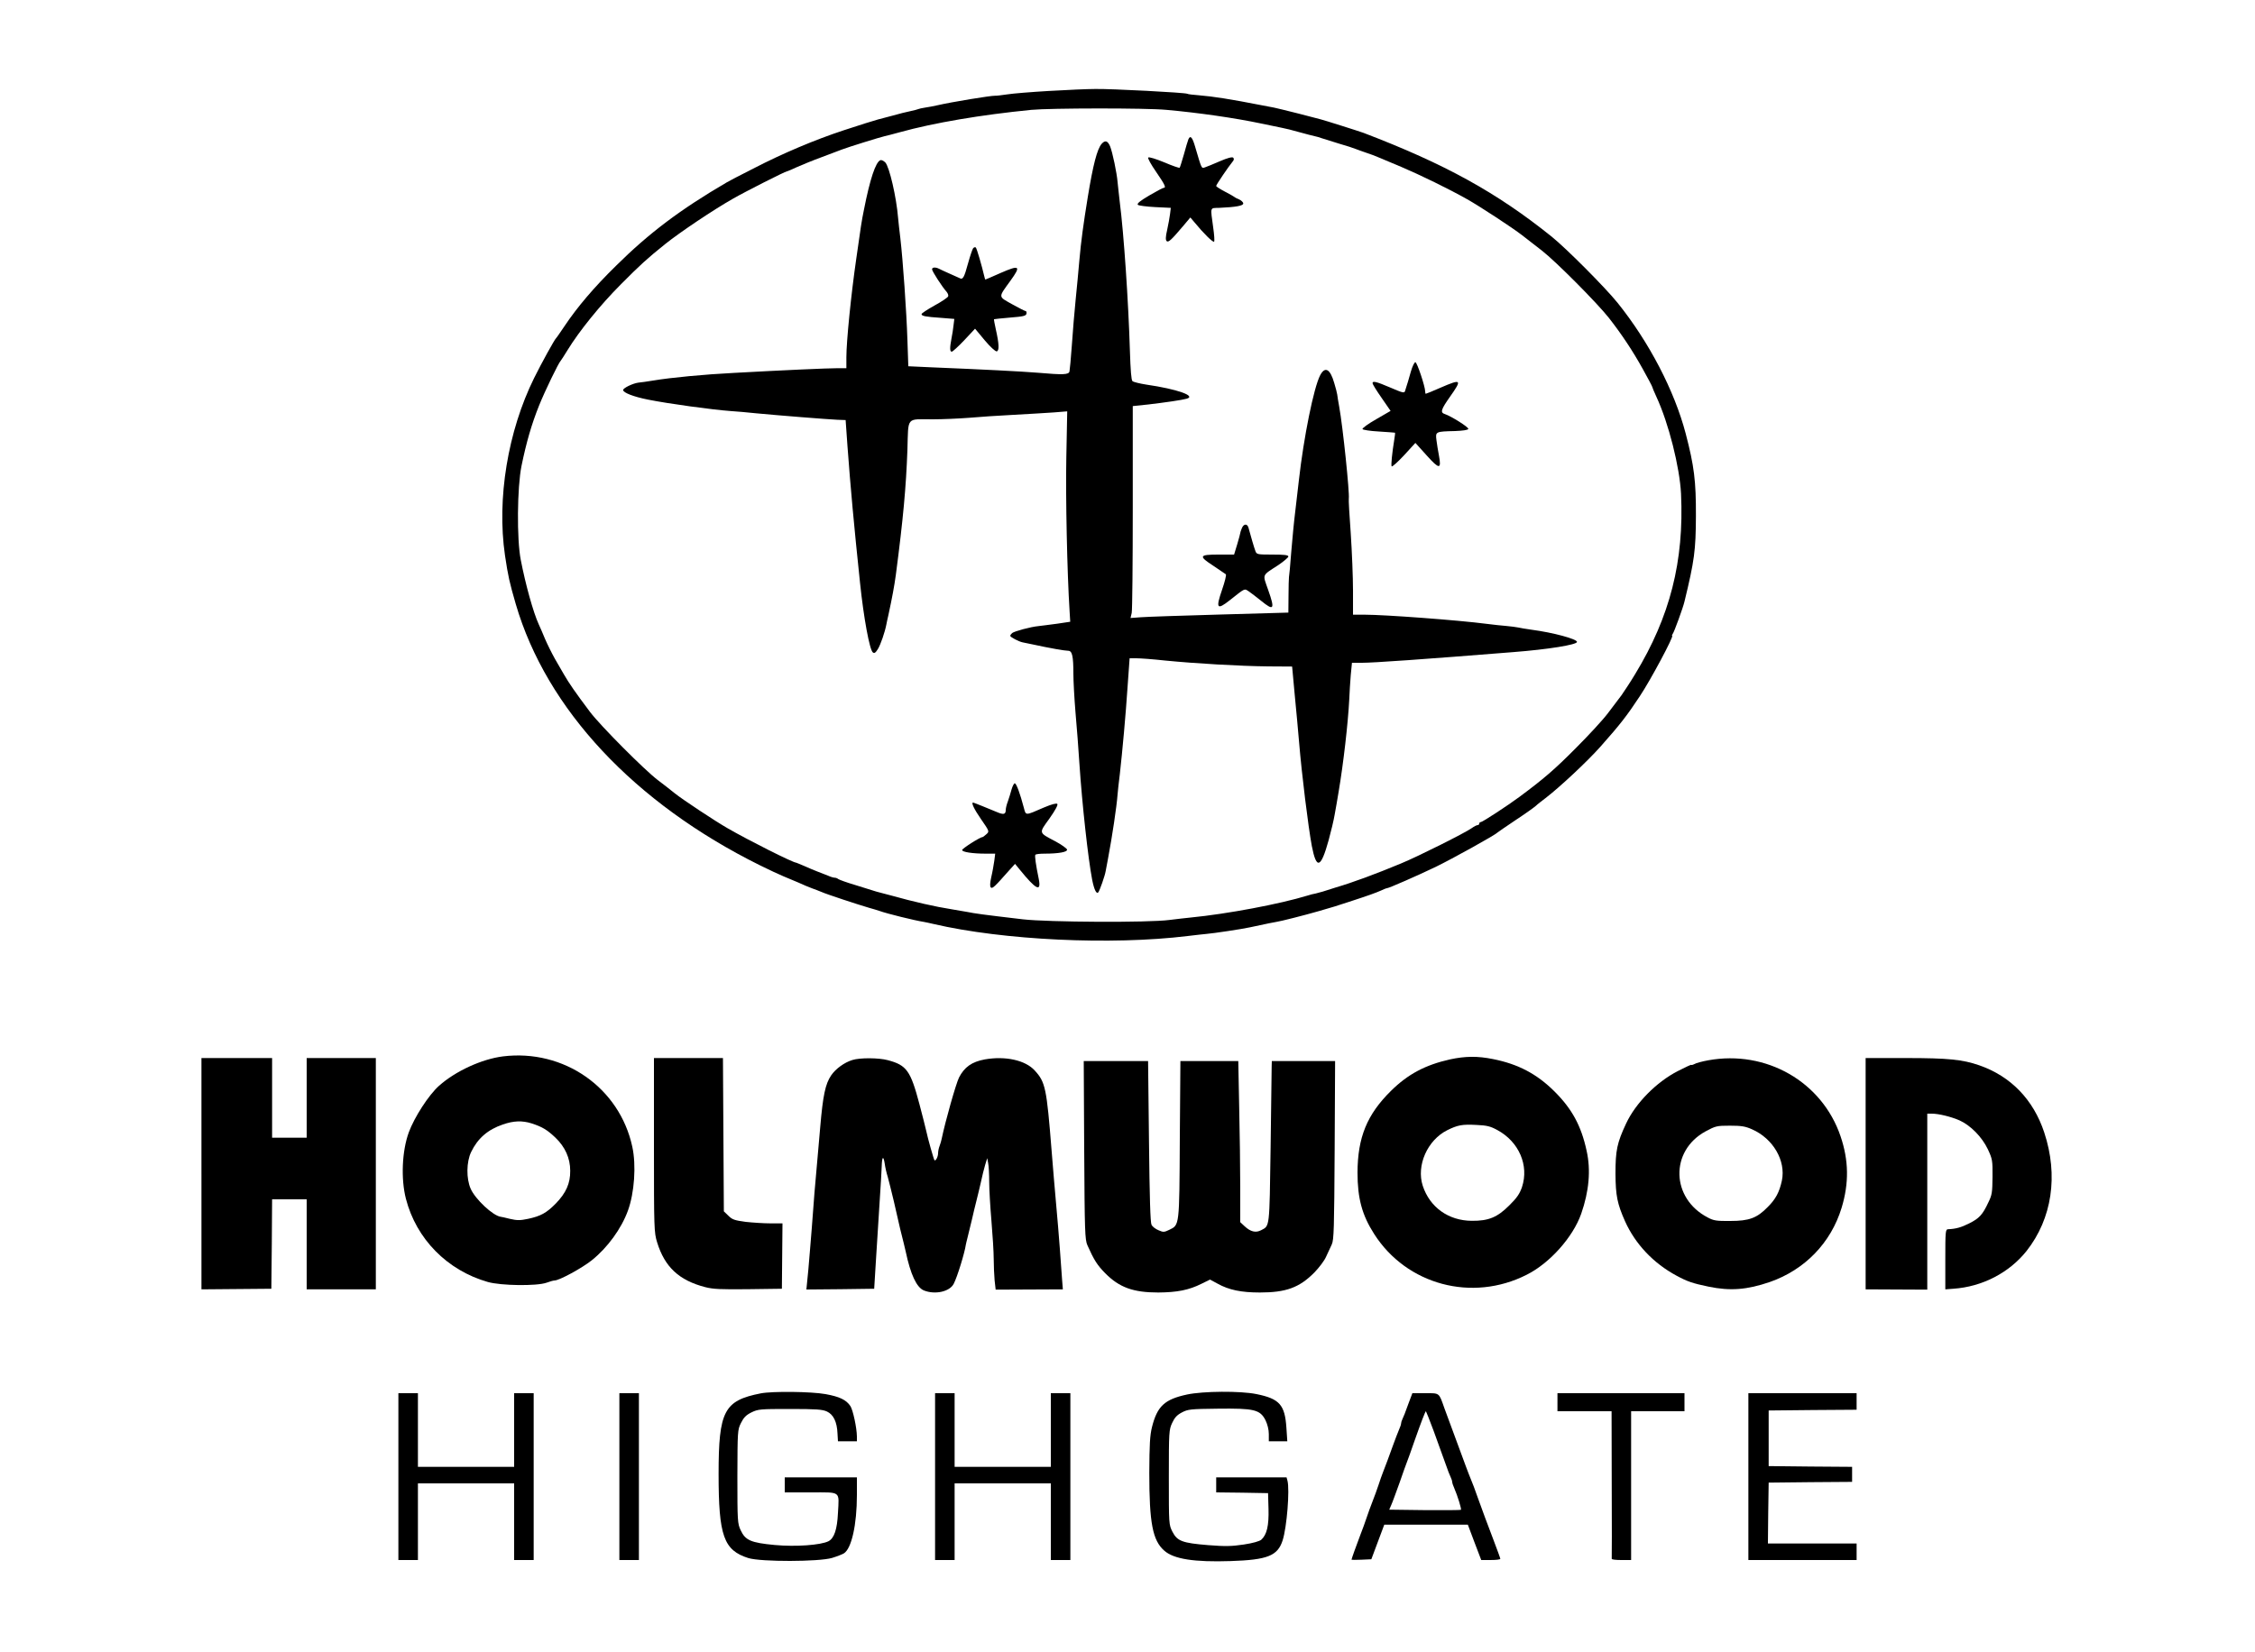
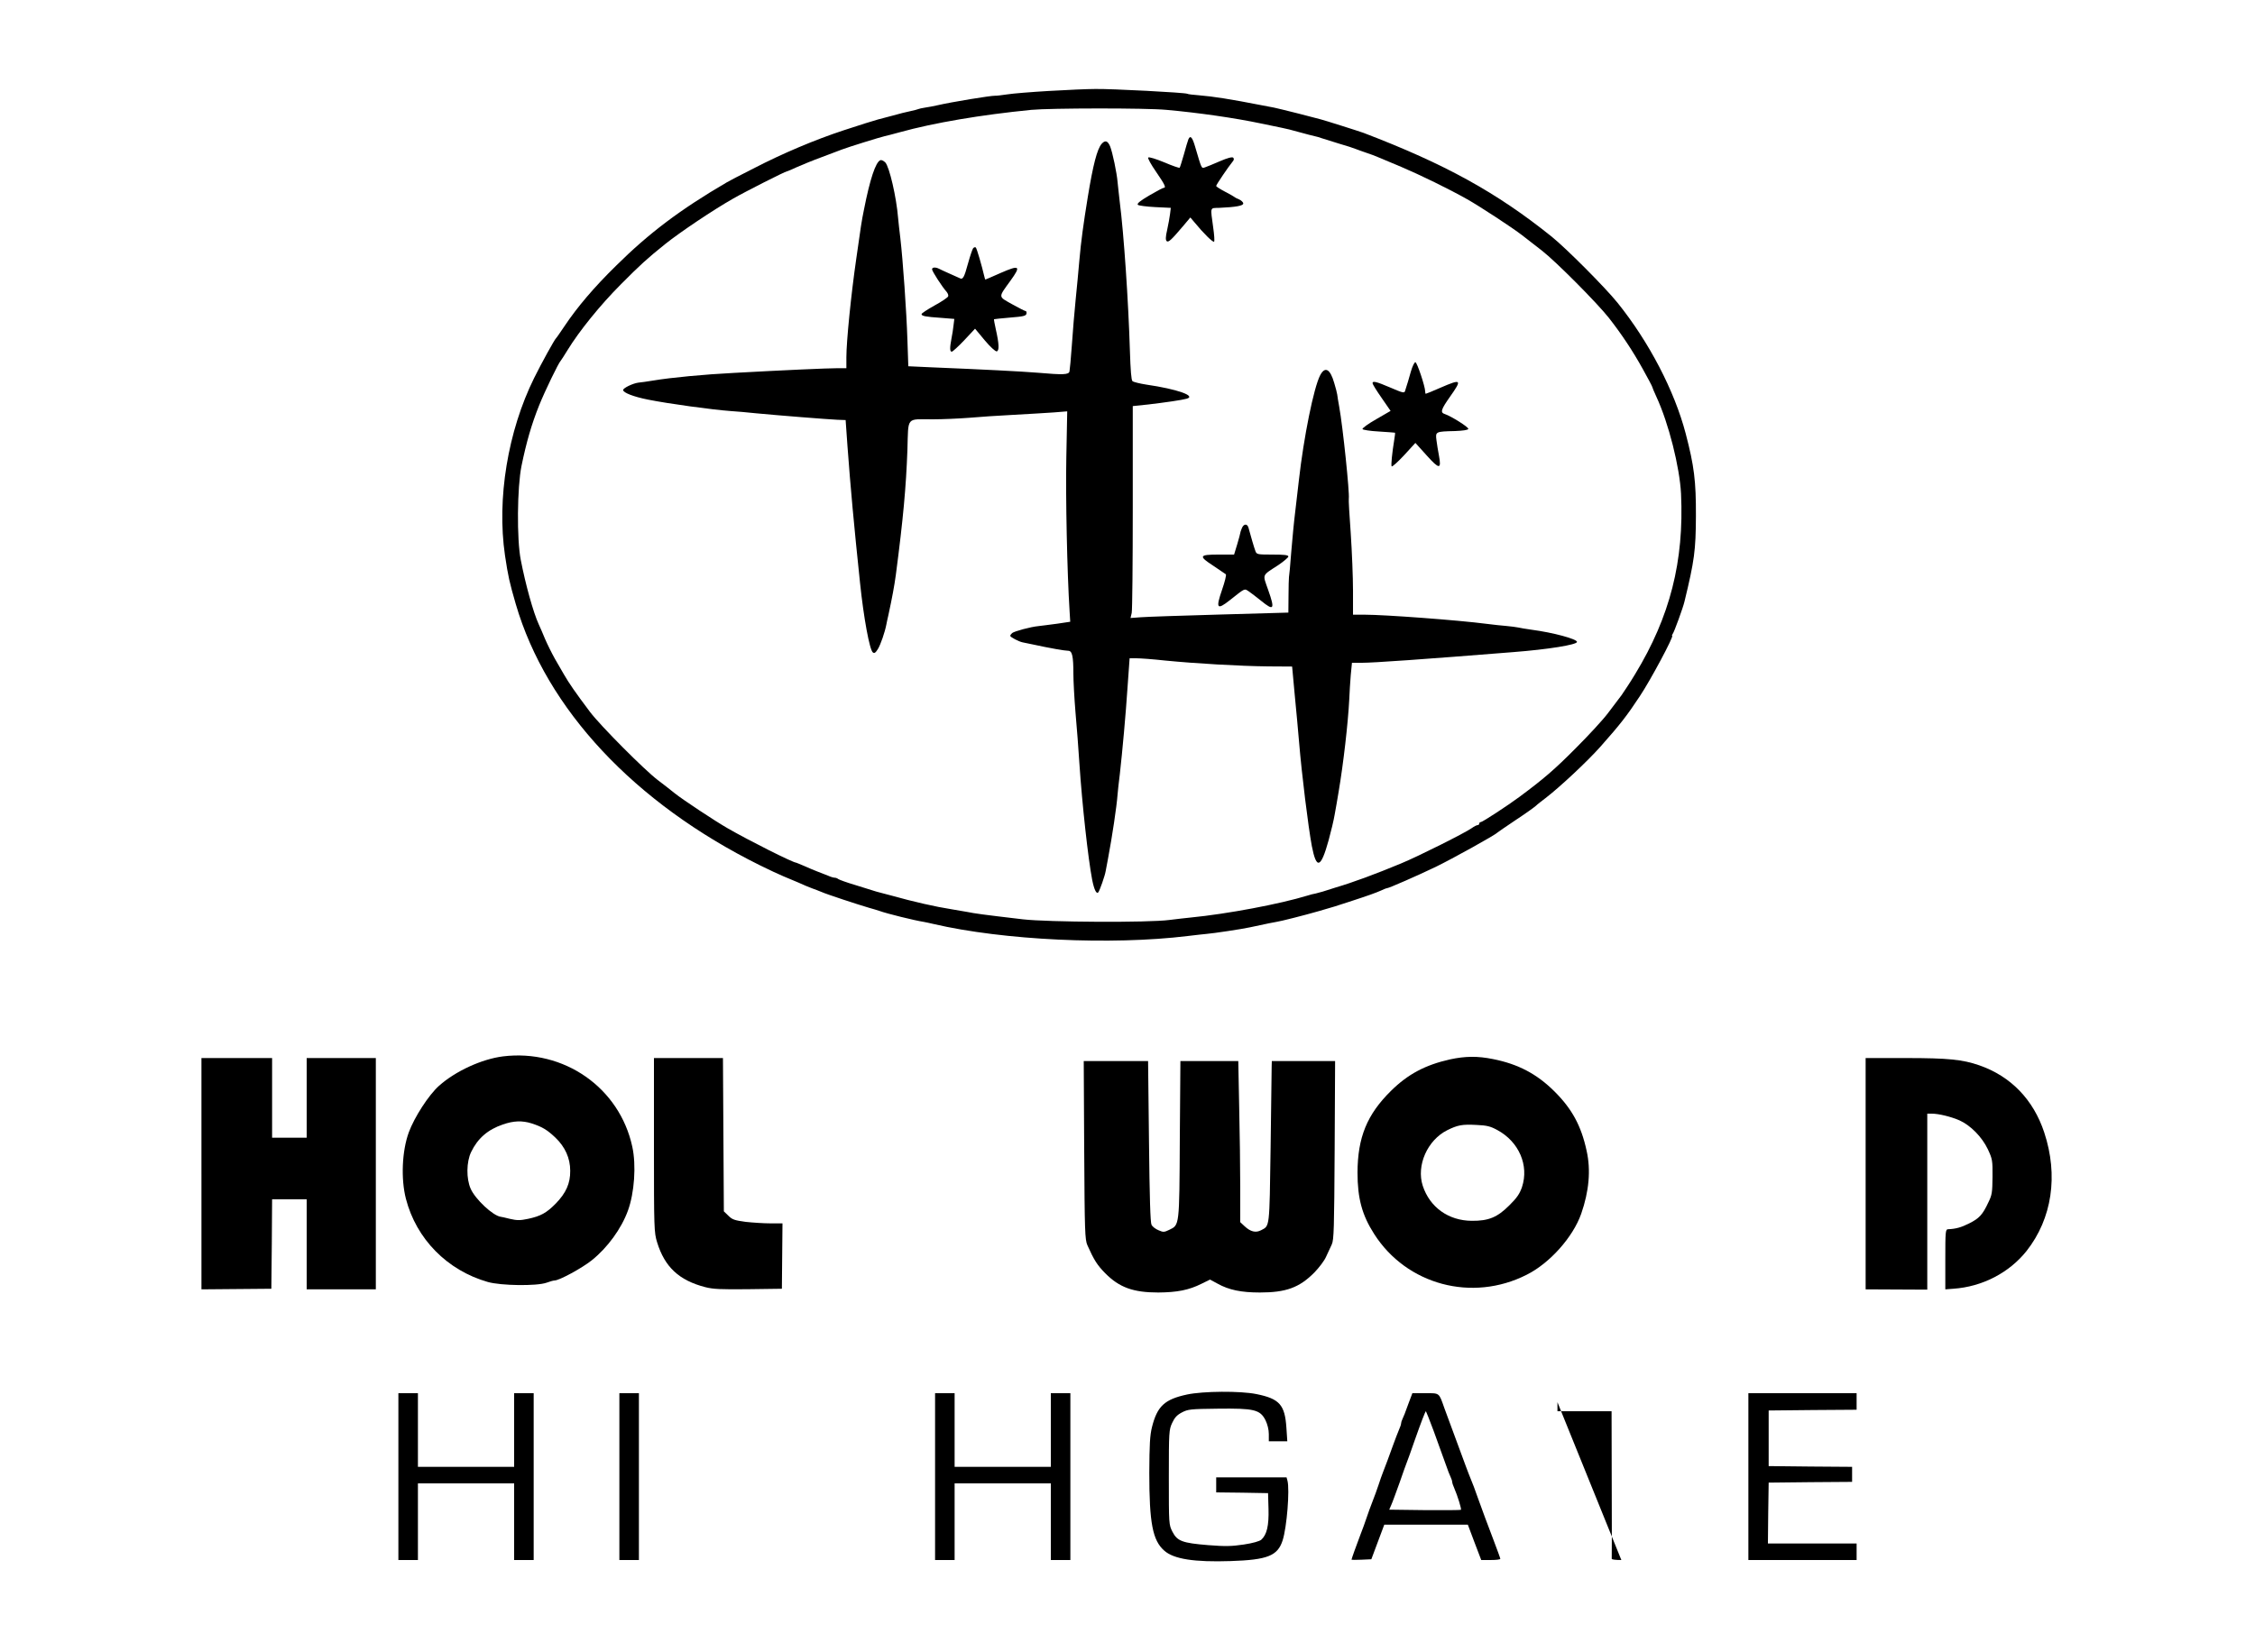
<svg xmlns="http://www.w3.org/2000/svg" version="1.0" width="1500pt" height="1099pt" viewBox="0 0 1500 1099" preserveAspectRatio="xMidYMid meet">
  <g transform="translate(0,1099) scale(0.1,-0.1)" fill="#000000" stroke="none">
    <path d="M6980 10385 c-118 -7 -244 -17 -280 -23 -36 -5 -72 -10 -81 -9 -28 1 -286 -41 -386 -64 -22 -5 -58 -12 -80 -15 -21 -3 -41 -8 -45 -10 -4 -2 -26 -8 -50 -13 -24 -5 -79 -18 -123 -31 -44 -12 -87 -23 -95 -25 -14 -3 -131 -40 -225 -71 -195 -64 -410 -155 -605 -256 -85 -43 -164 -84 -175 -91 -310 -181 -518 -338 -738 -556 -145 -142 -258 -275 -342 -401 -28 -41 -52 -77 -56 -80 -11 -10 -98 -168 -146 -265 -175 -354 -249 -803 -194 -1180 21 -141 30 -180 72 -325 204 -698 788 -1323 1623 -1737 61 -30 131 -63 156 -73 25 -10 70 -29 100 -42 30 -14 71 -31 90 -38 19 -7 49 -18 65 -25 33 -15 243 -84 315 -105 25 -7 56 -16 70 -21 49 -18 236 -64 295 -73 11 -2 40 -8 65 -14 464 -108 1182 -142 1690 -80 52 6 109 13 125 14 42 3 242 33 290 44 116 25 161 34 175 36 25 3 190 45 280 71 103 30 115 33 205 63 129 42 176 59 212 75 17 8 34 15 38 15 13 0 204 84 325 142 109 53 396 212 410 228 3 3 57 40 121 83 64 42 124 85 135 95 10 10 40 33 65 52 95 73 278 244 365 342 132 149 175 204 262 336 71 106 229 402 215 402 -3 0 -1 6 4 13 9 11 69 175 78 215 66 272 75 339 76 568 1 234 -12 335 -68 549 -75 286 -244 610 -453 870 -82 102 -342 363 -439 441 -366 294 -709 483 -1251 690 -33 12 -264 85 -285 90 -5 1 -71 18 -146 38 -75 19 -149 37 -164 40 -15 3 -53 10 -84 16 -210 41 -319 58 -415 66 -39 3 -74 7 -78 10 -12 8 -508 34 -613 32 -49 0 -187 -6 -305 -13z m779 -126 c213 -19 456 -54 631 -91 52 -11 113 -24 135 -28 22 -4 76 -17 120 -30 44 -12 89 -24 100 -26 11 -2 31 -8 45 -13 14 -5 66 -21 115 -36 50 -14 101 -31 115 -37 14 -5 45 -17 70 -25 25 -8 59 -21 75 -28 17 -7 86 -36 155 -65 125 -53 318 -147 440 -216 85 -48 302 -190 366 -240 28 -21 86 -67 130 -101 94 -73 368 -349 446 -448 86 -110 159 -220 226 -341 34 -61 62 -114 62 -117 0 -3 13 -34 29 -69 81 -175 154 -466 163 -643 21 -449 -73 -818 -305 -1200 -33 -55 -75 -118 -91 -141 -17 -23 -57 -76 -90 -119 -32 -43 -129 -148 -215 -234 -140 -141 -212 -203 -375 -324 -77 -57 -245 -167 -256 -167 -6 0 -10 -4 -10 -10 0 -5 -5 -10 -11 -10 -6 0 -24 -9 -39 -20 -45 -32 -354 -187 -470 -235 -168 -70 -325 -128 -435 -160 -33 -10 -71 -22 -85 -27 -14 -4 -35 -10 -48 -13 -13 -2 -37 -8 -55 -14 -183 -56 -532 -122 -777 -146 -30 -3 -93 -10 -140 -16 -140 -19 -808 -15 -975 4 -273 32 -321 39 -370 49 -27 5 -75 13 -105 18 -104 16 -254 50 -400 91 -25 7 -50 13 -57 15 -6 1 -27 7 -45 12 -18 6 -80 25 -138 43 -58 17 -109 36 -114 40 -6 5 -16 9 -24 9 -8 0 -28 6 -45 14 -18 7 -48 19 -67 26 -19 7 -59 24 -88 37 -29 12 -54 23 -56 23 -21 0 -310 145 -456 229 -82 47 -297 189 -352 233 -29 24 -80 63 -113 88 -87 66 -382 362 -451 454 -97 129 -139 190 -173 249 -10 18 -37 64 -59 102 -22 39 -52 100 -67 135 -15 36 -33 79 -41 95 -37 81 -88 265 -120 430 -27 137 -24 482 5 625 33 160 67 277 117 402 39 97 129 283 144 298 3 3 23 34 45 70 77 126 218 301 356 439 126 127 174 171 295 268 95 76 316 225 450 301 76 44 348 182 359 182 3 0 34 13 68 29 34 15 107 45 162 65 55 21 116 44 135 51 41 16 257 83 285 89 11 2 56 14 100 26 227 63 541 116 875 149 126 12 765 13 899 0z" />
    <path d="M7905 10063 c-4 -10 -18 -56 -30 -101 -13 -46 -26 -86 -28 -88 -3 -3 -49 13 -103 36 -53 22 -101 37 -106 32 -5 -5 19 -47 52 -95 59 -86 69 -107 50 -107 -5 0 -48 -23 -96 -51 -61 -36 -83 -54 -75 -62 5 -5 57 -12 115 -15 l104 -5 -5 -41 c-3 -22 -11 -70 -19 -105 -11 -47 -11 -67 -4 -75 12 -11 29 4 117 108 l41 49 29 -34 c58 -71 122 -134 129 -127 4 4 1 47 -6 95 -19 140 -23 128 40 130 112 5 160 14 160 29 0 8 -12 20 -27 27 -16 6 -30 14 -33 17 -3 3 -31 19 -62 35 -32 17 -58 33 -58 38 0 8 83 130 108 160 11 12 12 21 5 28 -6 6 -36 -1 -89 -24 -43 -19 -88 -37 -100 -41 -22 -7 -20 -12 -63 134 -19 67 -33 83 -46 53z" />
    <path d="M7328 10033 c-30 -35 -57 -139 -92 -353 -30 -184 -45 -296 -56 -420 -6 -69 -17 -188 -25 -265 -8 -77 -19 -212 -25 -300 -6 -88 -14 -168 -16 -177 -6 -21 -40 -23 -212 -8 -110 9 -366 22 -708 36 l-152 7 -6 176 c-6 189 -30 530 -47 676 -6 50 -13 110 -15 135 -11 138 -58 340 -85 369 -11 11 -25 18 -33 15 -31 -12 -69 -125 -109 -329 -16 -78 -20 -106 -51 -325 -35 -241 -66 -553 -66 -657 l0 -73 -62 0 c-65 0 -356 -13 -683 -31 -199 -10 -421 -31 -540 -51 -38 -6 -83 -13 -99 -14 -37 -5 -101 -36 -101 -49 0 -18 70 -45 166 -64 134 -27 426 -67 549 -76 36 -2 112 -9 170 -15 147 -14 474 -40 540 -43 l55 -2 12 -170 c21 -285 43 -524 84 -915 24 -230 63 -443 85 -461 10 -8 18 -3 34 23 18 30 46 111 56 163 2 11 8 40 14 65 24 111 39 191 49 265 49 374 68 584 77 832 7 225 -11 203 169 203 66 0 174 5 240 10 66 6 201 15 300 20 99 5 219 13 267 16 l87 7 -6 -308 c-5 -260 5 -760 22 -1026 l4 -66 -87 -13 c-48 -6 -104 -14 -125 -16 -52 -5 -159 -34 -174 -46 -7 -6 -13 -14 -13 -19 0 -8 57 -38 82 -43 7 -1 38 -8 68 -14 115 -25 213 -42 235 -42 27 0 35 -34 35 -155 0 -44 6 -159 14 -255 9 -96 20 -249 26 -340 18 -271 58 -634 85 -774 13 -65 28 -96 40 -84 9 9 45 111 50 143 3 17 10 53 15 80 28 148 58 348 64 430 2 22 8 83 15 135 17 152 39 390 52 588 l13 182 45 0 c25 0 111 -6 191 -15 203 -20 497 -37 685 -39 l160 -1 17 -185 c10 -102 23 -243 29 -315 18 -218 61 -565 85 -694 31 -159 60 -149 112 39 16 58 34 134 40 170 7 36 18 103 26 150 32 188 63 459 71 616 2 44 6 117 10 162 l8 82 66 0 c78 0 407 23 1006 71 232 18 425 49 425 68 0 19 -158 62 -302 81 -37 5 -77 12 -90 15 -13 3 -48 7 -78 10 -30 2 -89 9 -130 14 -192 25 -680 61 -812 61 l-78 0 0 160 c0 88 -7 259 -15 380 -9 121 -15 226 -13 233 6 35 -39 475 -64 612 -6 33 -12 69 -13 80 -2 11 -10 46 -20 77 -27 94 -61 112 -93 52 -43 -81 -110 -414 -142 -699 -6 -55 -18 -152 -25 -215 -8 -63 -19 -182 -26 -265 -6 -82 -13 -157 -15 -165 -1 -8 -3 -65 -3 -126 l-1 -110 -457 -13 c-252 -7 -488 -15 -525 -18 l-68 -5 8 34 c4 18 7 335 7 704 l0 672 105 11 c109 13 222 29 253 38 67 18 -61 64 -268 94 -44 7 -85 17 -92 23 -8 7 -13 74 -17 201 -10 330 -40 777 -68 995 -5 47 -12 104 -14 128 -5 62 -34 200 -50 239 -16 37 -33 42 -56 16z" />
    <path d="M6473 9338 c-5 -7 -20 -51 -33 -98 -27 -99 -35 -113 -58 -100 -10 5 -39 18 -67 30 -27 12 -58 26 -67 31 -25 13 -48 11 -48 -3 0 -13 68 -118 97 -150 8 -10 13 -23 10 -30 -2 -7 -43 -35 -91 -61 -47 -26 -86 -52 -86 -57 0 -13 27 -18 131 -25 l87 -7 -5 -41 c-2 -23 -9 -64 -14 -90 -12 -63 -11 -87 2 -87 6 0 43 34 83 76 l72 77 64 -77 c37 -44 71 -75 80 -74 18 4 16 50 -6 147 -8 35 -13 65 -12 67 2 1 50 6 108 11 88 7 105 11 108 26 2 9 -1 17 -5 17 -5 0 -46 21 -91 46 -94 53 -93 42 -10 157 71 98 61 106 -63 52 -56 -25 -103 -45 -104 -45 -2 0 -5 10 -8 23 -16 69 -49 183 -56 190 -4 4 -12 2 -18 -5z" />
    <path d="M9385 8518 c-16 -57 -21 -74 -39 -130 -4 -15 -16 -12 -97 23 -96 41 -119 46 -119 29 0 -6 27 -50 60 -97 l60 -87 -95 -55 c-53 -30 -94 -60 -92 -66 2 -5 50 -13 108 -16 57 -4 106 -7 108 -8 2 0 0 -20 -4 -43 -15 -92 -23 -173 -18 -181 3 -5 40 28 82 73 l76 83 74 -82 c85 -95 100 -95 83 -4 -6 32 -14 79 -17 105 -7 56 -6 57 124 60 52 2 86 7 88 14 4 11 -114 85 -156 99 -32 10 -26 30 34 115 82 116 77 121 -64 60 -50 -22 -94 -40 -97 -40 -2 0 -4 7 -4 16 0 32 -54 194 -65 194 -7 0 -20 -28 -30 -62z" />
    <path d="M8260 7474 c-6 -14 -10 -28 -10 -31 0 -3 -9 -37 -20 -74 l-21 -69 -104 0 c-130 0 -134 -10 -32 -76 39 -26 76 -51 81 -55 5 -4 -7 -51 -25 -103 -43 -125 -34 -137 51 -70 105 83 96 79 127 59 15 -10 51 -38 81 -62 86 -70 94 -59 48 71 -38 109 -45 93 67 166 37 25 67 51 67 57 0 10 -27 13 -105 13 -100 0 -106 1 -114 23 -8 20 -32 103 -46 155 -8 30 -33 28 -45 -4z" />
-     <path d="M6729 5738 c-6 -24 -18 -60 -25 -81 -8 -20 -14 -46 -14 -57 0 -29 -15 -32 -57 -14 -50 21 -156 64 -160 64 -14 0 6 -43 53 -111 56 -81 56 -81 35 -100 -11 -10 -23 -19 -26 -19 -16 0 -135 -76 -135 -86 0 -13 68 -24 156 -24 l64 0 -6 -47 c-4 -27 -12 -75 -20 -108 -9 -41 -10 -63 -3 -70 10 -10 25 4 122 114 l39 43 31 -38 c109 -134 144 -152 127 -64 -20 97 -28 155 -23 162 2 5 30 8 62 8 94 0 152 11 149 27 -2 8 -37 33 -78 55 -113 60 -111 52 -39 152 40 57 58 91 52 97 -6 6 -37 -2 -89 -24 -127 -55 -119 -55 -134 0 -24 91 -48 157 -59 161 -5 2 -15 -16 -22 -40z" />
    <path d="M3345 3961 c-141 -18 -315 -98 -424 -195 -69 -61 -165 -210 -202 -311 -45 -124 -53 -308 -19 -441 69 -268 275 -477 545 -554 88 -25 325 -28 390 -5 22 8 46 15 54 15 31 0 182 82 247 134 105 84 197 210 241 331 43 118 56 301 29 425 -85 393 -455 651 -861 601z m192 -446 c70 -23 102 -42 157 -94 65 -62 99 -137 99 -221 1 -84 -28 -148 -96 -218 -62 -63 -101 -84 -185 -102 -52 -11 -73 -11 -120 0 -31 8 -59 14 -62 14 -51 7 -168 116 -199 186 -30 67 -29 179 3 245 44 91 111 149 211 183 72 25 128 27 192 7z" />
    <path d="M9645 3941 c-165 -37 -281 -99 -393 -210 -159 -157 -221 -309 -222 -543 0 -171 30 -283 111 -409 216 -338 651 -455 1014 -271 154 77 308 250 363 406 52 149 65 290 36 419 -36 167 -98 280 -215 396 -117 116 -241 181 -407 214 -103 21 -185 20 -287 -2z m315 -470 c144 -78 212 -235 164 -380 -15 -43 -33 -71 -84 -121 -80 -80 -138 -104 -250 -103 -155 1 -279 90 -326 233 -44 135 31 304 163 370 69 34 99 40 193 35 71 -3 94 -9 140 -34z" />
    <path d="M1340 3181 l0 -770 233 2 232 2 3 298 2 297 115 0 115 0 0 -300 0 -299 230 0 230 0 0 769 0 770 -230 0 -230 0 0 -265 0 -265 -115 0 -115 0 0 265 0 265 -235 0 -235 0 0 -769z" />
    <path d="M4350 3371 c0 -561 1 -581 21 -647 51 -165 146 -253 319 -298 53 -14 105 -16 288 -14 l223 3 2 218 2 217 -80 0 c-44 0 -119 5 -165 10 -74 10 -89 15 -115 41 l-30 29 -3 510 -3 510 -229 0 -230 0 0 -579z" />
-     <path d="M5670 3937 c-53 -16 -111 -58 -141 -102 -39 -57 -55 -134 -73 -345 -43 -487 -40 -451 -56 -670 -6 -80 -17 -205 -23 -278 l-13 -132 226 2 225 3 12 195 c7 107 18 278 24 380 7 102 13 209 14 238 2 67 11 76 20 20 3 -24 12 -63 20 -88 7 -25 25 -97 40 -160 36 -161 55 -239 67 -284 5 -22 11 -46 13 -55 32 -151 72 -237 120 -257 74 -30 172 -9 199 44 24 46 73 206 81 262 0 3 6 25 12 50 6 25 19 77 28 115 9 39 22 95 30 125 8 30 21 87 30 125 8 39 21 90 28 114 l14 45 6 -33 c4 -19 7 -75 7 -125 0 -50 7 -167 15 -261 8 -93 15 -206 15 -251 0 -45 3 -109 6 -143 l7 -62 224 1 223 1 -5 62 c-2 34 -9 127 -15 207 -6 80 -17 215 -25 300 -8 85 -21 245 -30 355 -33 415 -41 455 -112 532 -62 69 -196 98 -332 74 -87 -16 -136 -51 -172 -121 -21 -44 -90 -287 -115 -407 -2 -12 -9 -34 -14 -48 -6 -15 -10 -36 -10 -48 0 -24 -16 -54 -24 -47 -5 6 -44 143 -56 200 -4 19 -24 97 -44 173 -59 223 -85 260 -211 293 -59 16 -185 17 -235 1z" />
-     <path d="M11363 3935 c-39 -7 -81 -18 -92 -25 -12 -6 -21 -8 -21 -5 0 2 -40 -16 -90 -42 -142 -73 -280 -213 -343 -348 -61 -130 -71 -180 -71 -335 1 -146 12 -200 64 -317 68 -151 189 -279 342 -361 72 -39 107 -51 213 -73 145 -30 256 -21 408 31 232 81 406 260 477 493 50 164 48 316 -7 477 -123 362 -494 575 -880 505z m291 -459 c141 -62 226 -209 199 -341 -17 -78 -41 -123 -94 -176 -72 -74 -124 -93 -249 -93 -91 -1 -111 2 -150 23 -245 127 -253 443 -15 573 67 36 75 38 162 38 76 0 102 -4 147 -24z" />
    <path d="M12410 3181 l0 -770 205 -1 205 -1 0 586 0 585 30 0 c46 0 128 -20 185 -45 73 -33 149 -110 188 -192 30 -65 32 -73 31 -183 -1 -103 -3 -121 -28 -171 -38 -82 -61 -106 -127 -139 -53 -27 -90 -37 -141 -39 -17 -1 -18 -17 -18 -200 l0 -200 53 4 c193 13 373 107 488 252 169 215 212 501 117 788 -72 218 -222 374 -433 447 -110 38 -205 48 -487 48 l-268 0 0 -769z" />
    <path d="M7212 3338 c3 -543 5 -596 21 -633 45 -101 66 -133 119 -187 94 -95 187 -128 353 -128 125 1 203 16 287 58 l57 28 50 -27 c75 -42 158 -59 281 -59 174 0 263 32 363 133 31 32 67 79 78 105 12 26 29 63 38 82 14 31 16 104 19 628 l3 592 -211 0 -210 0 -1 -37 c0 -21 -4 -263 -7 -539 -8 -543 -5 -519 -64 -550 -35 -18 -69 -10 -108 26 l-30 28 0 229 c0 125 -3 366 -7 536 l-6 307 -193 0 -192 0 -4 -522 c-3 -581 -2 -568 -70 -601 -33 -16 -40 -17 -71 -3 -20 8 -41 24 -47 36 -8 15 -13 180 -17 556 l-6 534 -214 0 -214 0 3 -592z" />
-     <path d="M5061 1719 c-245 -48 -281 -117 -281 -537 0 -412 34 -507 198 -559 85 -26 470 -25 557 1 33 10 68 24 78 30 51 31 87 190 87 389 l0 117 -240 0 -240 0 0 -50 0 -50 174 0 c203 0 188 12 180 -137 -5 -109 -25 -168 -63 -188 -52 -26 -218 -38 -358 -25 -158 15 -195 31 -226 98 -21 45 -22 60 -22 357 1 303 1 311 24 357 18 36 33 52 69 70 45 22 58 23 257 23 176 0 216 -3 246 -17 43 -20 67 -69 70 -147 l3 -51 63 0 63 0 0 33 c-1 59 -26 174 -43 201 -28 42 -72 63 -166 80 -94 17 -352 20 -430 5z" />
    <path d="M7895 1711 c-148 -32 -197 -77 -232 -216 -14 -56 -17 -116 -18 -305 0 -334 22 -450 100 -518 63 -56 200 -77 441 -69 246 8 313 35 346 138 28 87 48 337 32 397 l-6 22 -234 0 -234 0 0 -50 0 -50 173 -2 172 -3 3 -105 c3 -112 -11 -171 -48 -205 -12 -10 -56 -23 -117 -32 -81 -12 -122 -13 -236 -4 -173 14 -206 27 -238 89 -24 47 -24 49 -24 362 0 302 1 317 22 362 16 35 32 53 65 70 40 21 56 23 238 25 242 3 282 -6 318 -77 13 -27 22 -62 22 -92 l0 -48 61 0 62 0 -6 90 c-10 153 -46 193 -199 224 -107 22 -356 20 -463 -3z" />
    <path d="M2650 1165 l0 -555 65 0 65 0 0 255 0 255 320 0 320 0 0 -255 0 -255 65 0 65 0 0 555 0 555 -65 0 -65 0 0 -245 0 -245 -320 0 -320 0 0 245 0 245 -65 0 -65 0 0 -555z" />
    <path d="M4120 1165 l0 -555 65 0 65 0 0 555 0 555 -65 0 -65 0 0 -555z" />
    <path d="M6220 1165 l0 -555 65 0 65 0 0 255 0 255 320 0 320 0 0 -255 0 -255 65 0 65 0 0 555 0 555 -65 0 -65 0 0 -245 0 -245 -320 0 -320 0 0 245 0 245 -65 0 -65 0 0 -555z" />
    <path d="M9366 1643 c-15 -43 -32 -86 -37 -95 -5 -10 -9 -23 -9 -29 0 -6 -6 -25 -14 -42 -8 -18 -26 -66 -41 -107 -26 -72 -46 -127 -67 -180 -6 -14 -18 -50 -28 -80 -10 -30 -28 -80 -40 -110 -12 -30 -30 -80 -40 -110 -10 -30 -28 -80 -40 -110 -26 -68 -60 -163 -60 -168 0 -1 30 -2 66 0 l66 3 43 115 43 115 278 0 278 0 44 -117 45 -118 63 0 c35 0 64 3 64 8 0 4 -21 61 -46 127 -54 143 -62 163 -104 280 -17 50 -38 104 -45 120 -7 17 -22 55 -33 85 -11 30 -43 118 -72 195 -29 77 -61 165 -72 195 -37 105 -30 100 -127 100 l-86 0 -29 -77z m169 -170 c26 -71 60 -166 77 -213 16 -47 34 -93 39 -102 5 -10 9 -23 9 -29 0 -6 6 -25 14 -42 21 -48 49 -138 44 -143 -3 -2 -111 -3 -241 -2 l-236 3 13 30 c8 17 32 84 56 150 23 66 45 129 50 140 5 11 27 74 50 140 42 119 71 195 75 195 1 0 24 -57 50 -127z" />
-     <path d="M10360 1660 l0 -60 180 0 180 0 1 -487 c1 -269 1 -491 0 -495 0 -5 28 -8 64 -8 l65 0 0 495 0 495 178 0 177 0 0 60 0 60 -422 0 -423 0 0 -60z" />
+     <path d="M10360 1660 l0 -60 180 0 180 0 1 -487 c1 -269 1 -491 0 -495 0 -5 28 -8 64 -8 z" />
    <path d="M11630 1165 l0 -555 360 0 360 0 0 55 0 55 -295 0 -295 0 2 203 3 202 278 3 277 2 0 50 0 50 -277 2 -278 3 0 185 0 185 293 3 292 2 0 55 0 55 -360 0 -360 0 0 -555z" />
  </g>
</svg>